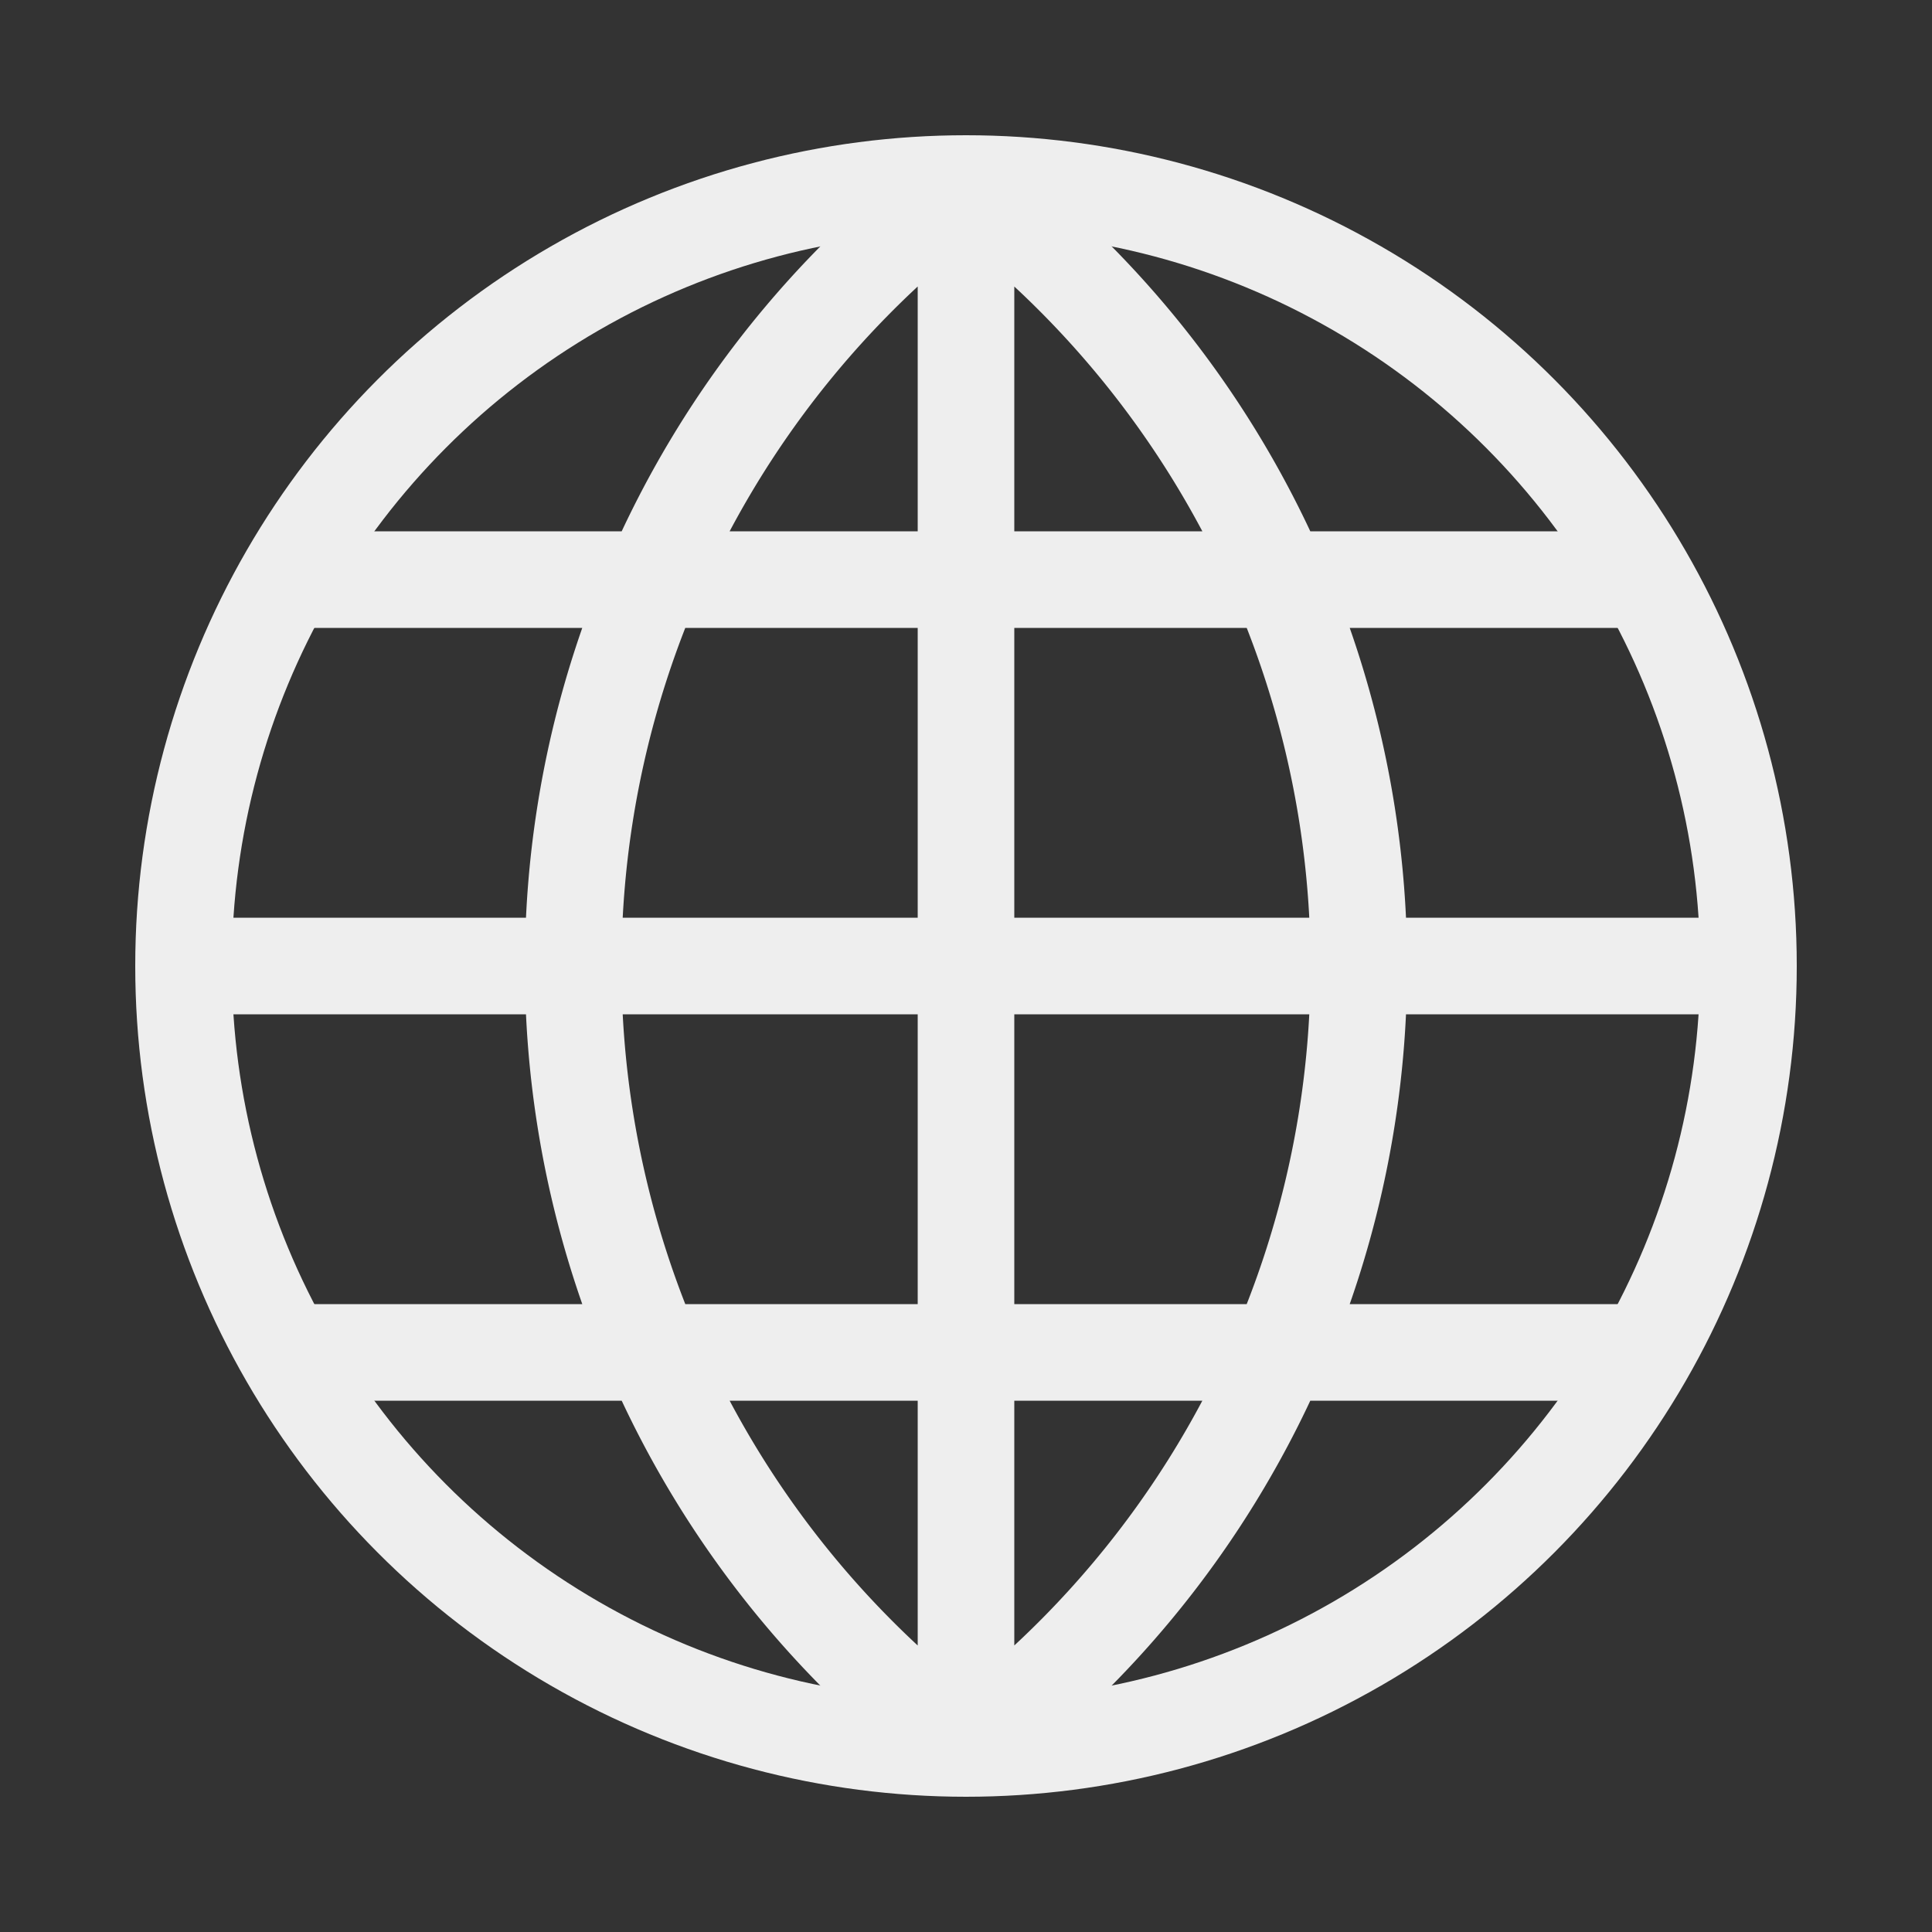
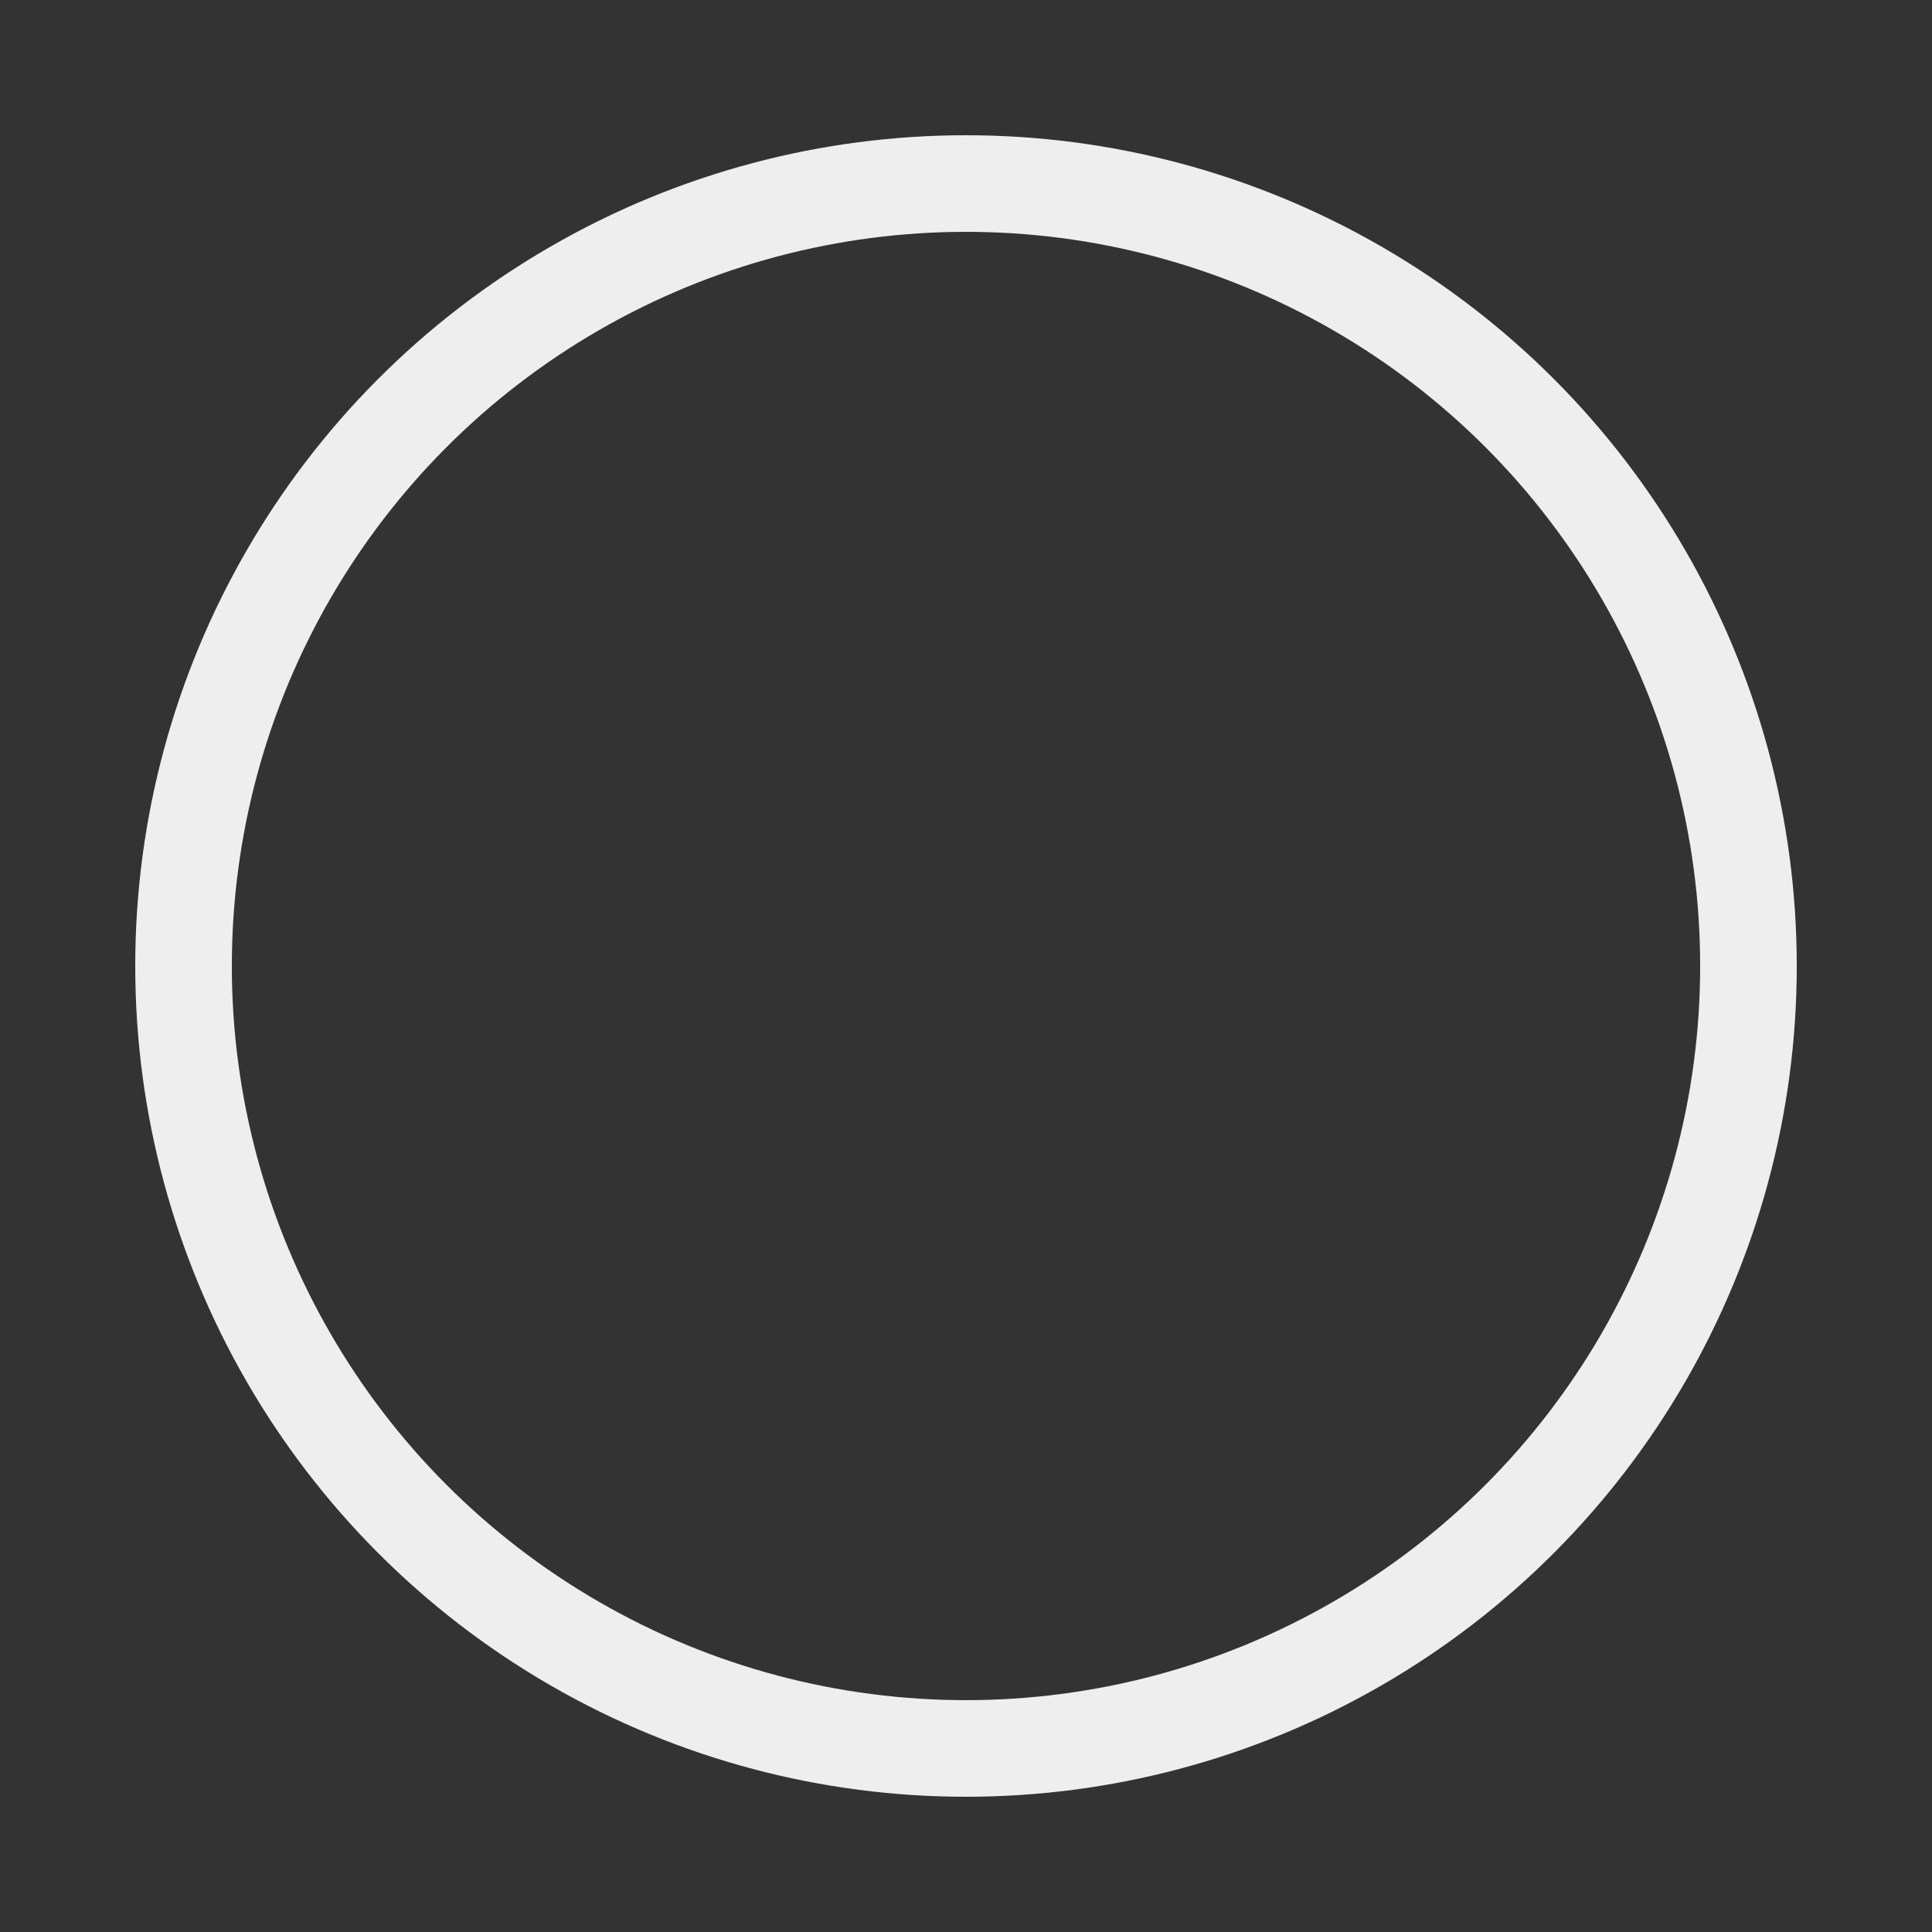
<svg xmlns="http://www.w3.org/2000/svg" viewBox="0 0 1000 1000" width="32" height="32">
  <rect x="0" y="0" width="1000" height="1000" fill="#333333" stroke="none" />
  <g stroke="#eeeeee" stroke-width="50" fill="none">
    <circle cx="500" cy="500" r="405" />
-     <path d="M500 95 500 905 M95 500 905 500 M151 300 849 300 M151 700 849 700 M500 95 A505 505 0 0 0 500 905 M500 95 A505 505 0 0 1 500 905" />
  </g>
</svg>